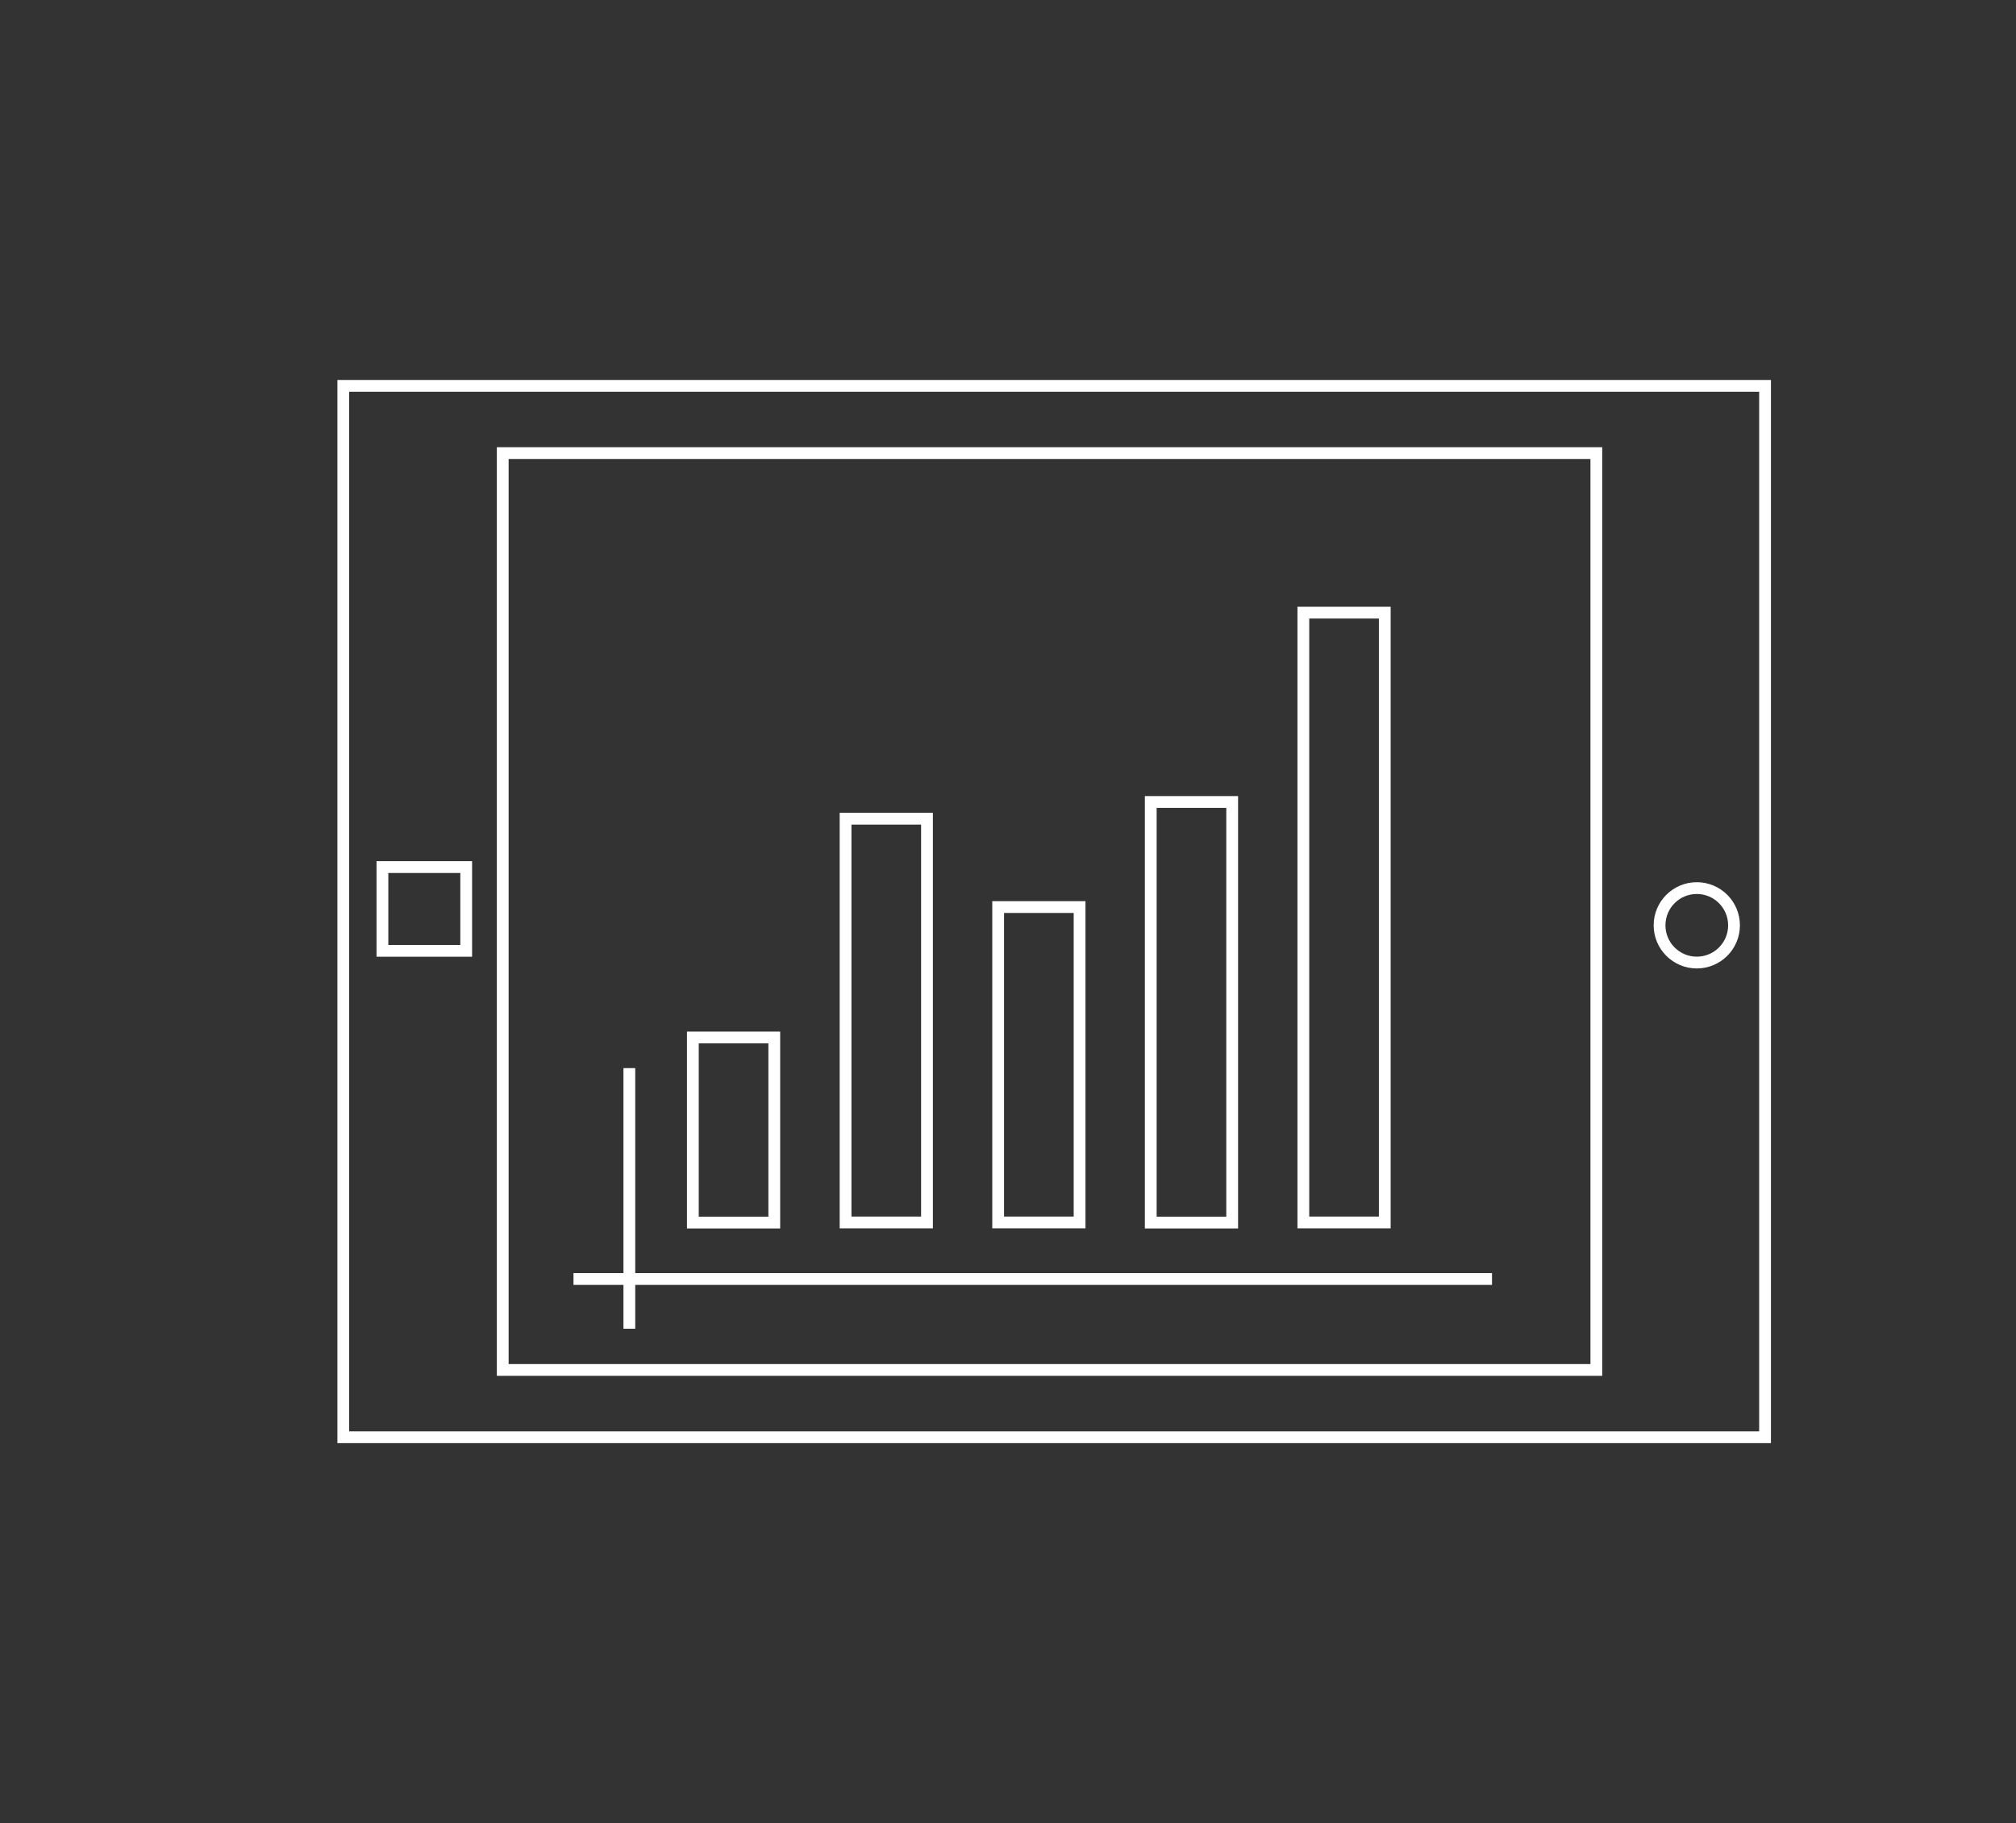
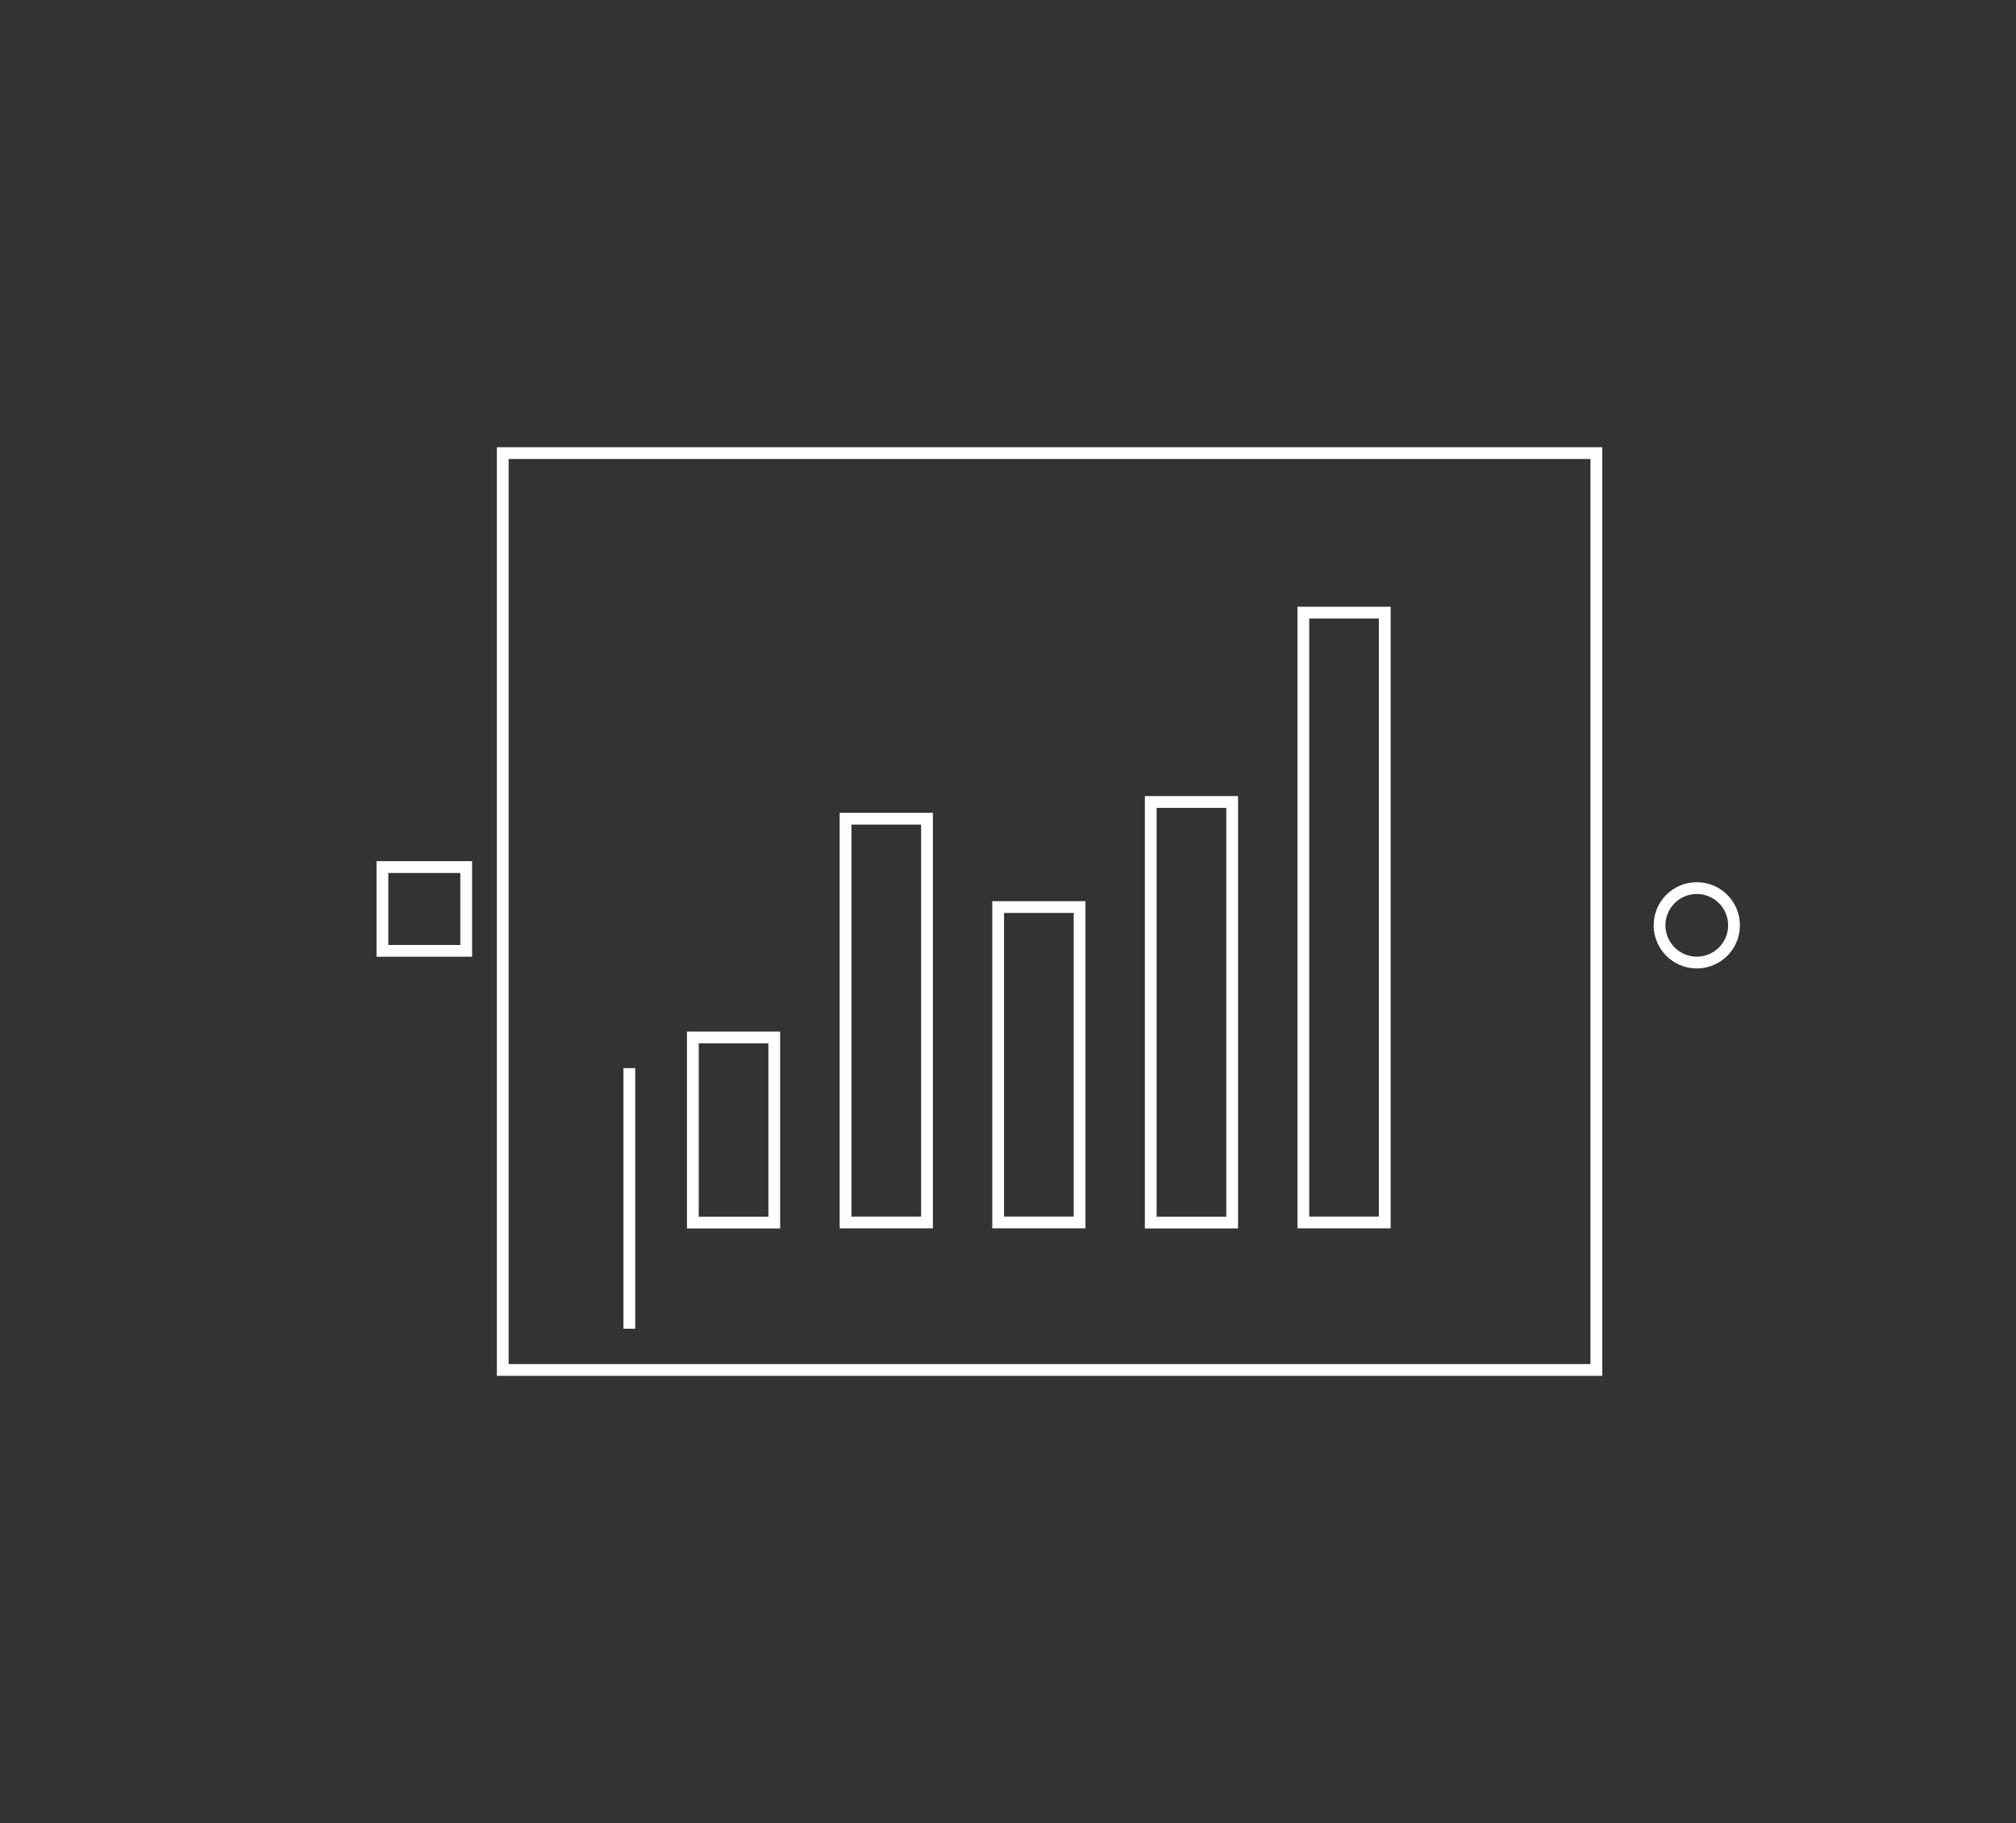
<svg xmlns="http://www.w3.org/2000/svg" version="1.1" id="Layer_1" x="0px" y="0px" viewBox="0 0 171.09 154.74" style="enable-background:new 0 0 171.09 154.74;" xml:space="preserve">
  <rect x="0" y="0" width="171.09" height="154.74" fill="#333333" stroke="none" />
  <style type="text/css">
	.st0{fill:none;stroke:#FFFFFF;stroke-miterlimit:10;}
</style>
-   <rect x="44.84" y="17.04" transform="matrix(-1.836970e-16 1 -1 -1.836970e-16 166.833 -12.088)" class="st0" width="89.24" height="120.66" />
  <rect x="50.16" y="30.97" transform="matrix(-1.836970e-16 1 -1 -1.836970e-16 166.445 -11.7)" class="st0" width="77.82" height="92.81" />
  <rect x="58.8" y="88.06" class="st0" width="6.91" height="15.71" />
  <rect x="71.76" y="69.49" class="st0" width="6.91" height="34.27" />
  <rect x="84.71" y="76.99" class="st0" width="6.91" height="26.77" />
  <rect x="97.66" y="68.07" class="st0" width="6.91" height="35.7" />
  <rect x="110.61" y="52" class="st0" width="6.91" height="51.76" />
  <rect x="32.45" y="73.6" transform="matrix(-1.836970e-16 1 -1 -1.836970e-16 113.165 41.146)" class="st0" width="7.11" height="7.11" />
  <circle class="st0" cx="144" cy="78.54" r="3.16" />
-   <line class="st0" x1="126.62" y1="108.56" x2="48.67" y2="108.56" />
  <line class="st0" x1="53.41" y1="90.66" x2="53.41" y2="112.78" />
</svg>